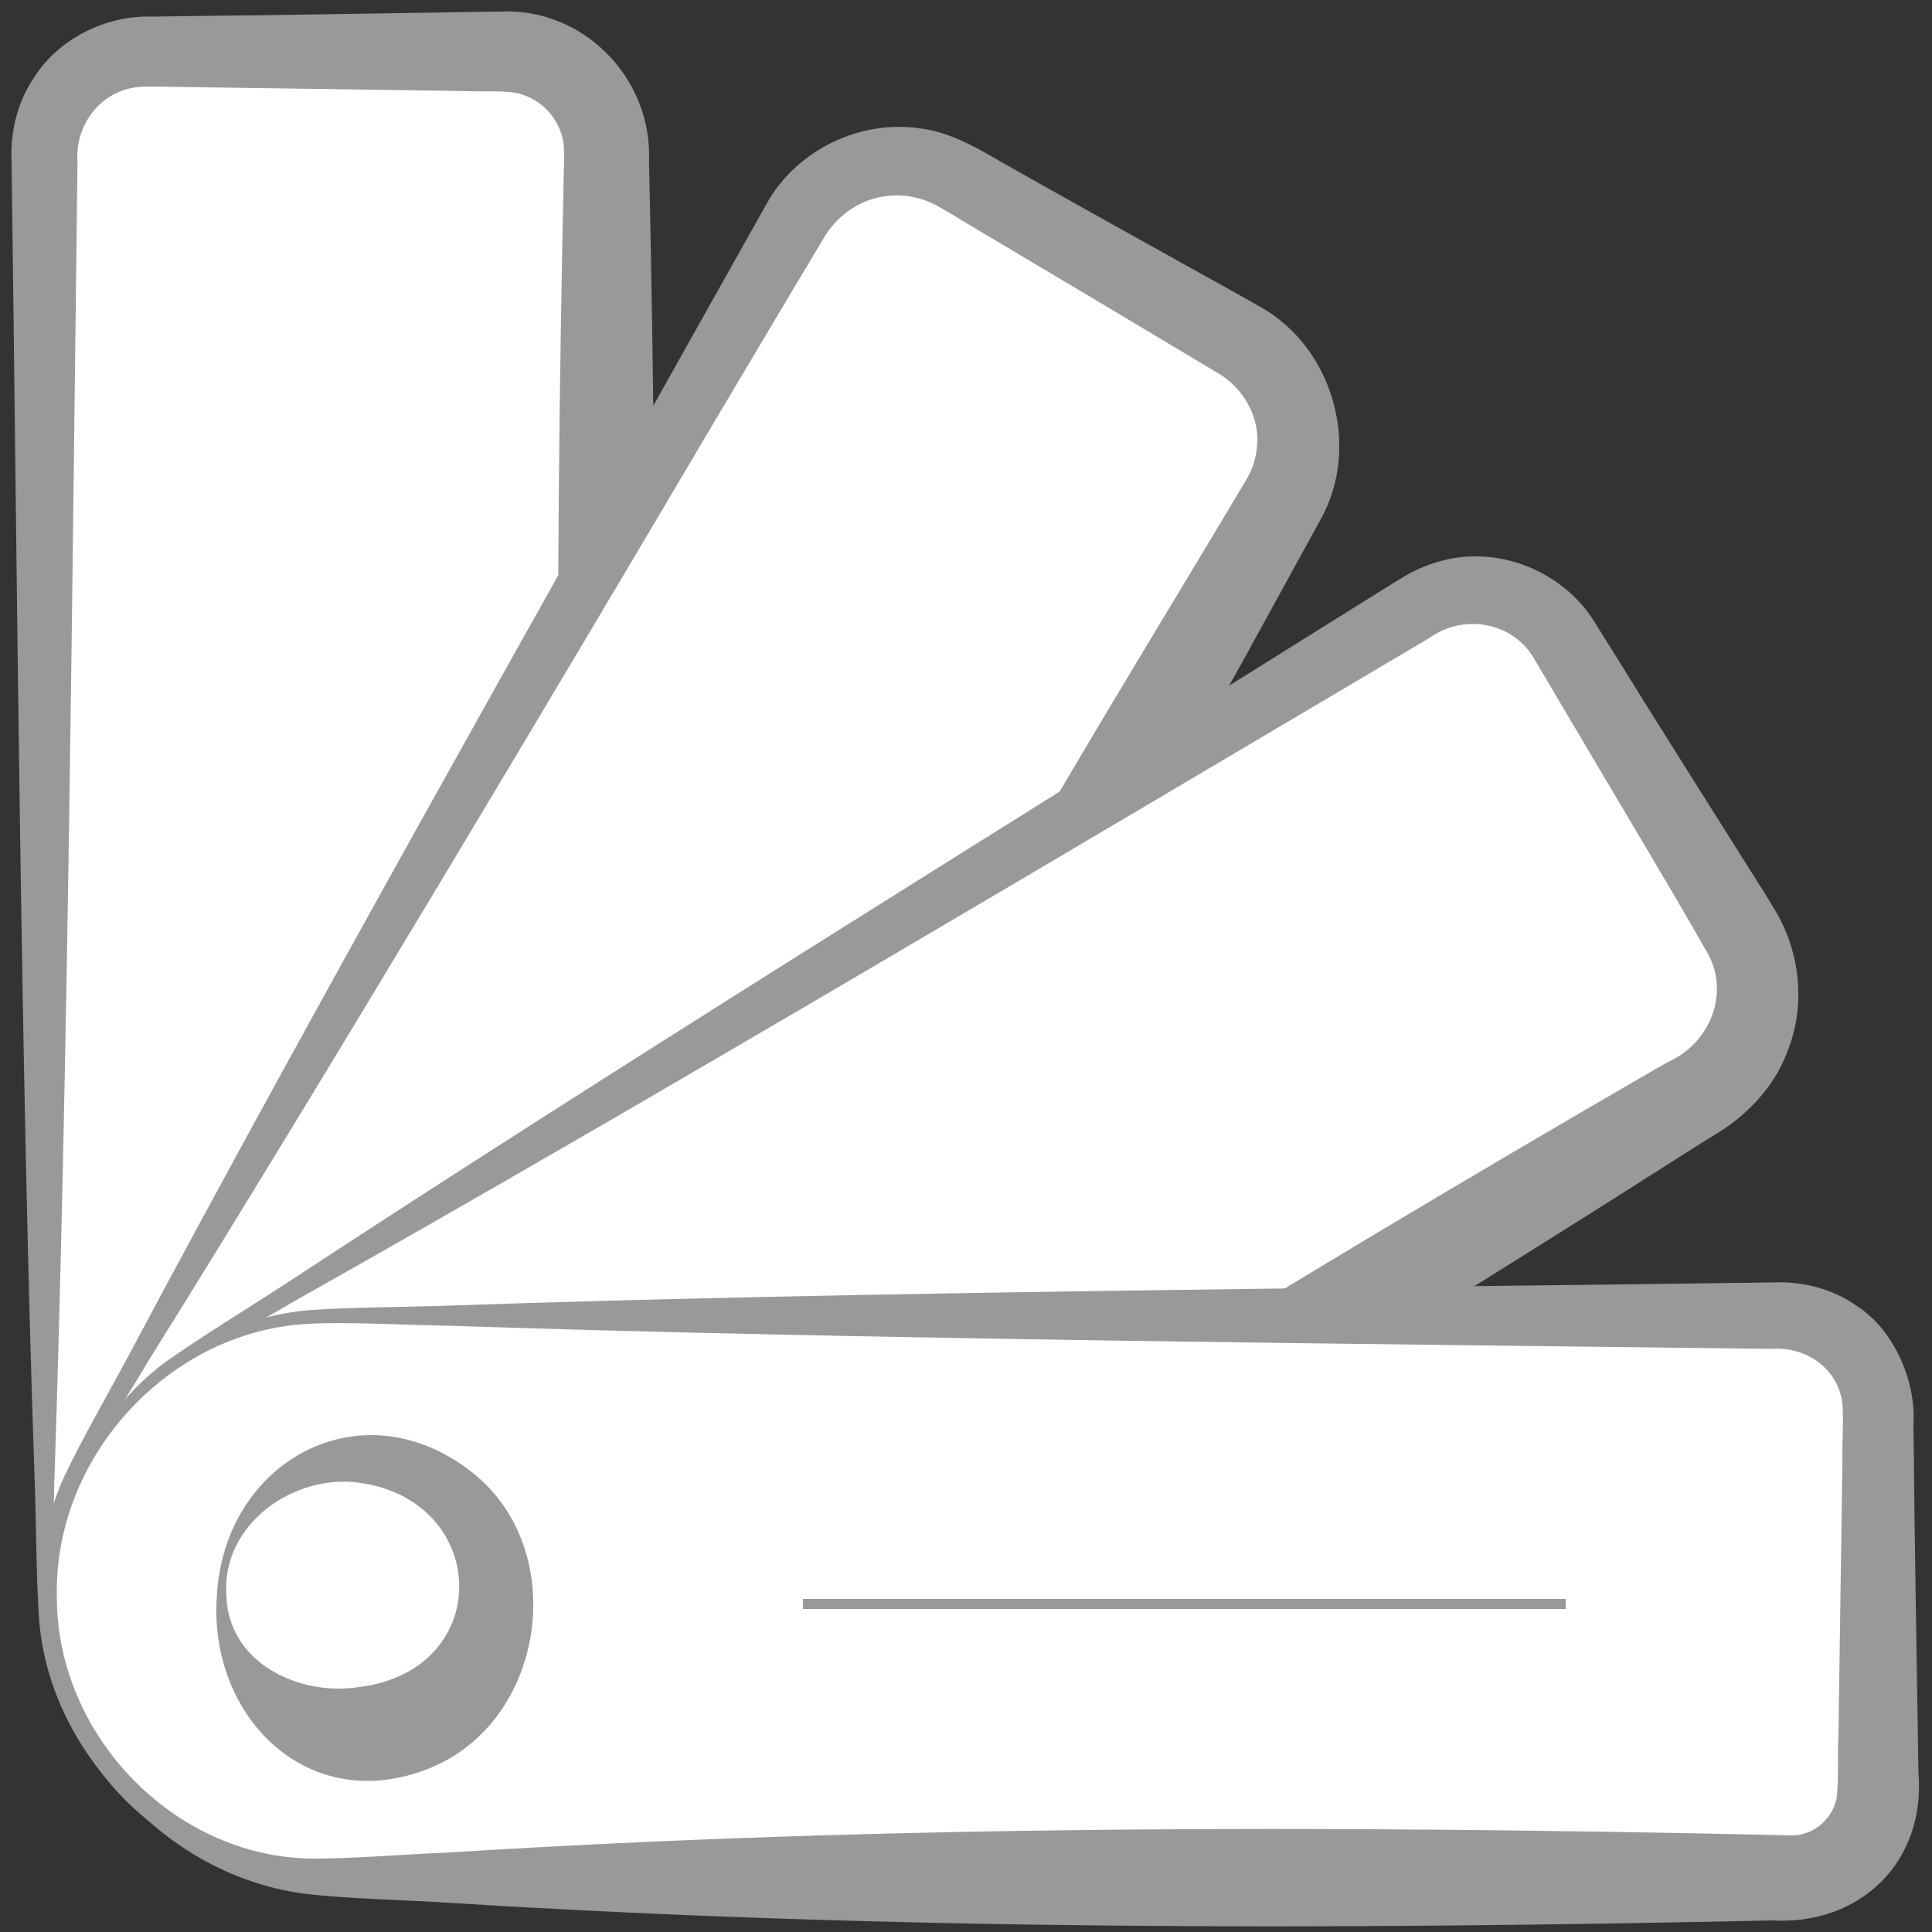
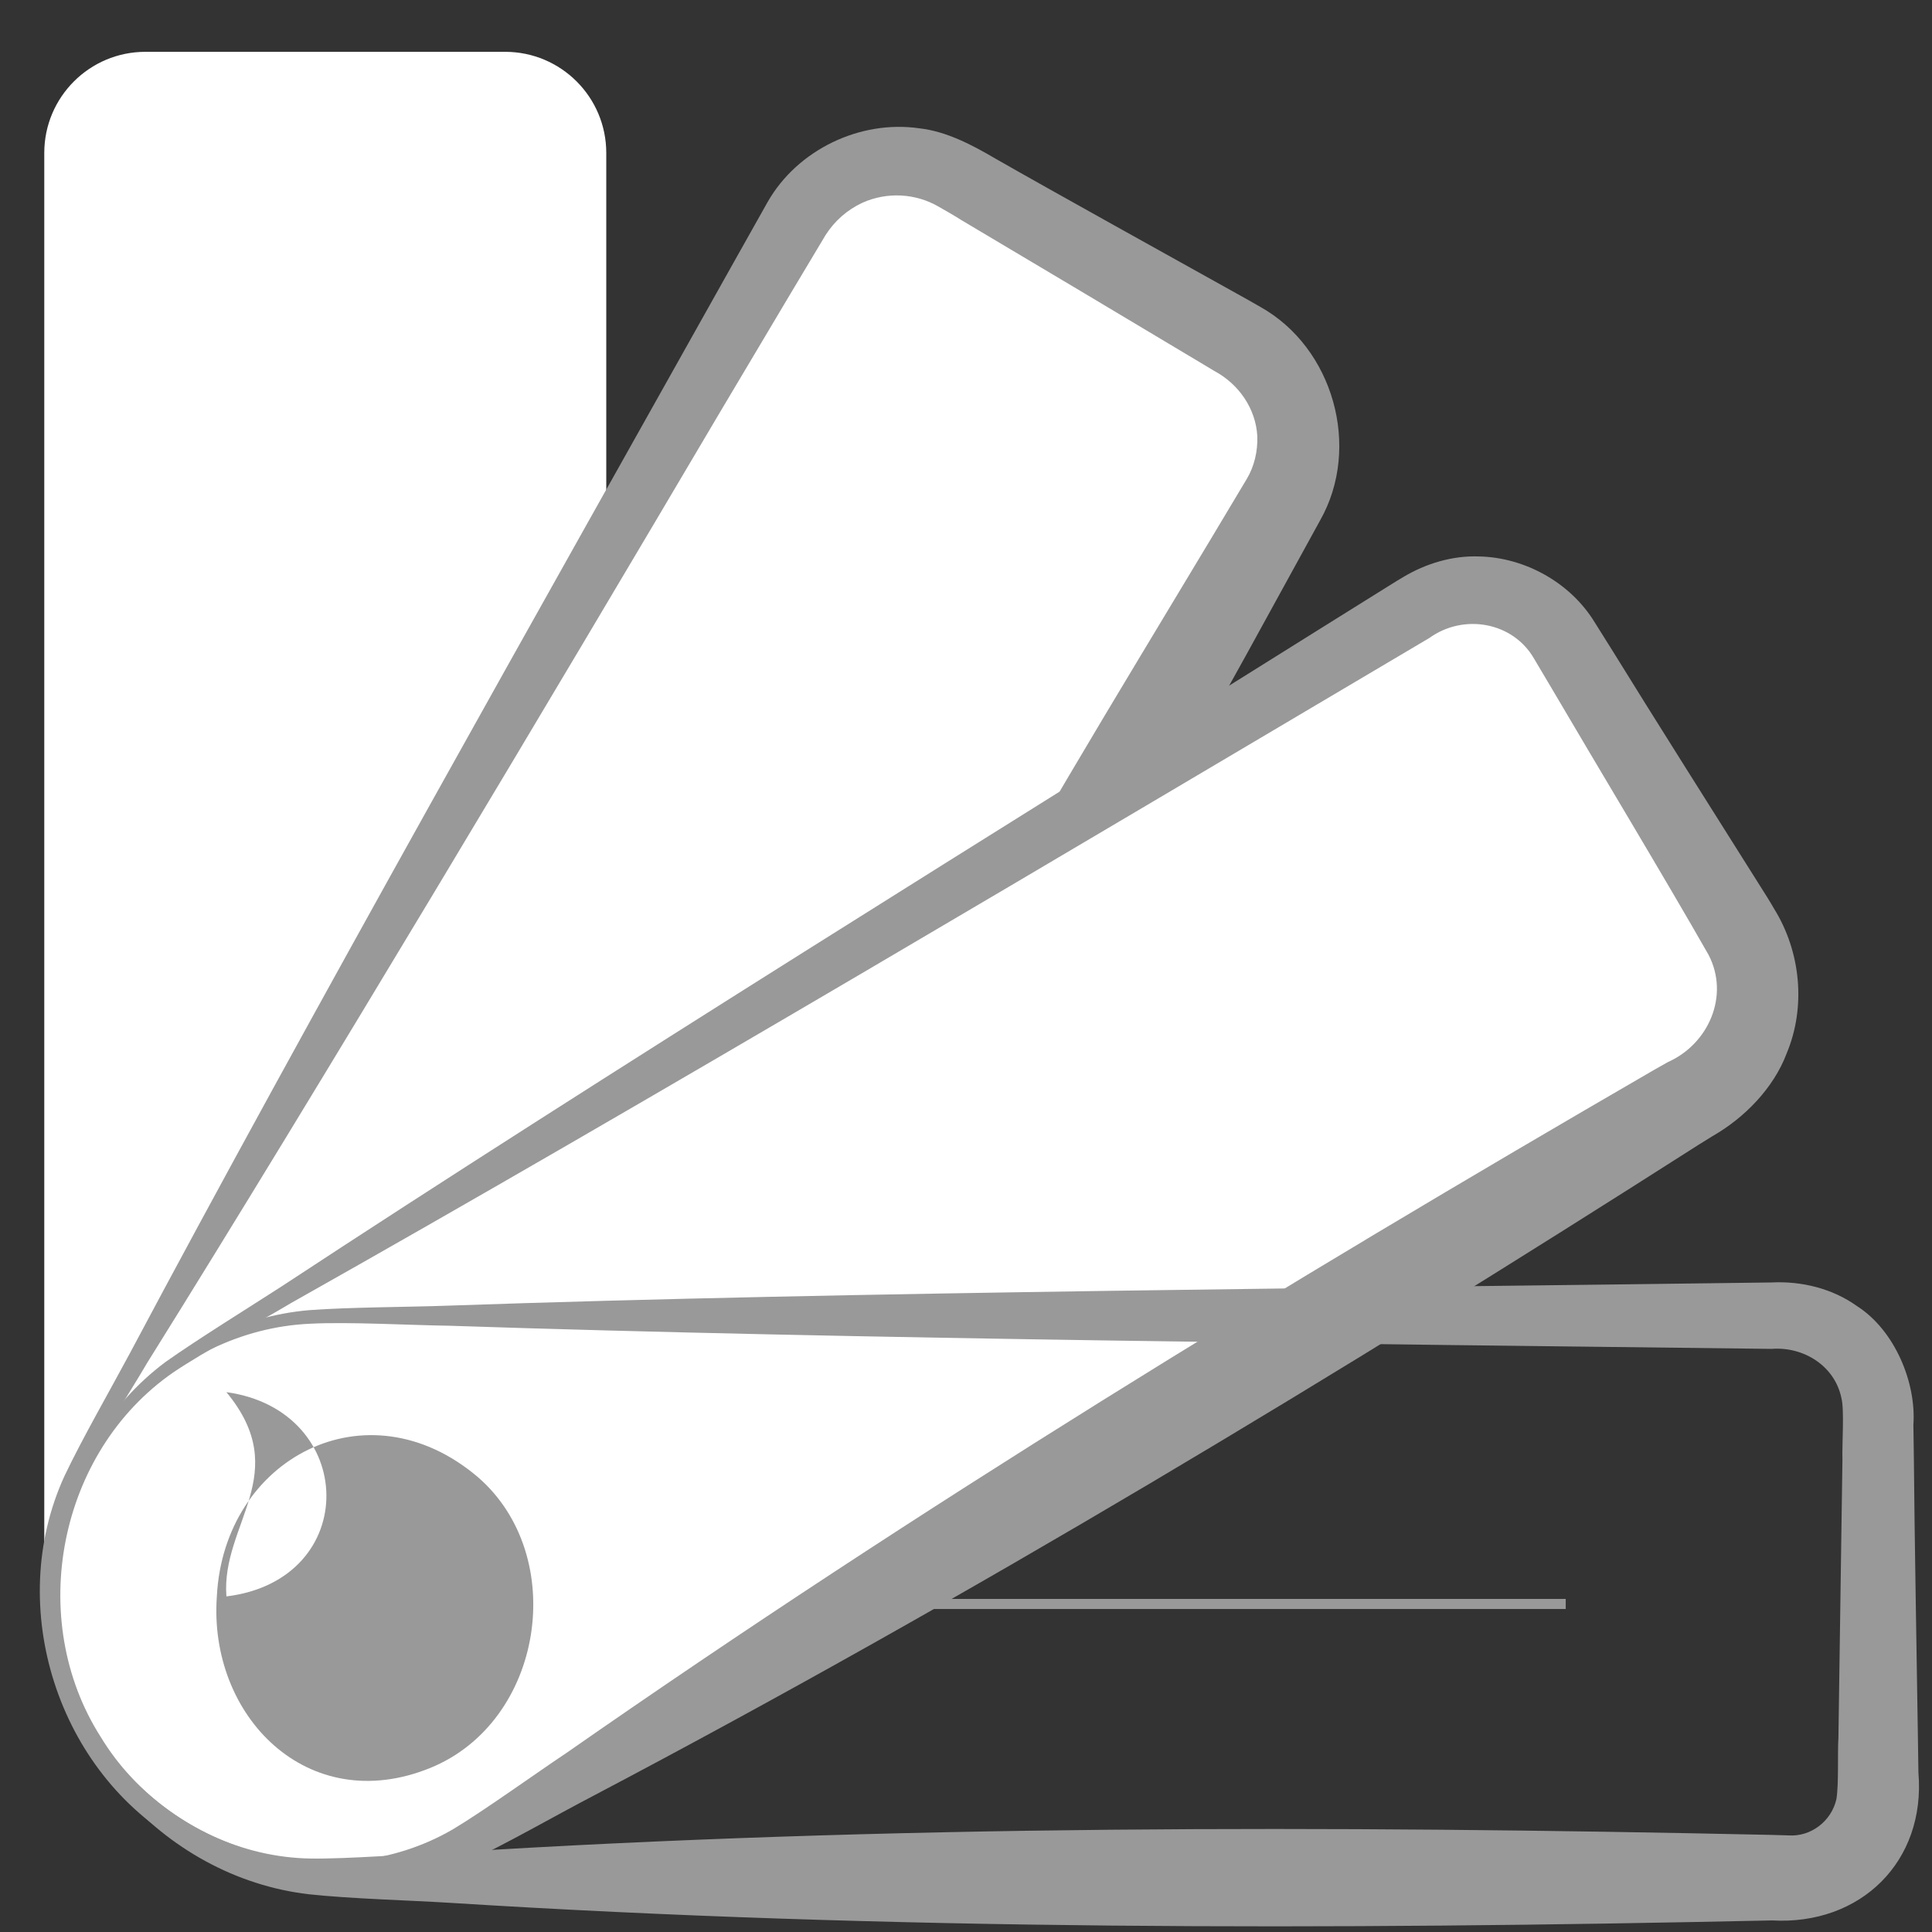
<svg xmlns="http://www.w3.org/2000/svg" version="1.1" id="Layer_1" x="0px" y="0px" viewBox="0 0 384 384" style="enable-background:new 0 0 384 384;" xml:space="preserve">
  <rect x="0" y="0" width="384" height="384" fill="#333333" stroke="none" />
  <style type="text/css">
	.st0{fill:#FFFFFF;}
	.st1{fill:#999999;}
	.st2{fill:none;stroke:#999999;stroke-width:2;stroke-miterlimit:10;}
</style>
  <g>
    <path class="st0" d="M64.7,373.1L64.7,373.1c-30.9,0-55.9-25-55.9-55.9V30.4c0-11.1,9-20.1,20.1-20.1h71.5c11.1,0,20.1,9,20.1,20.1   v286.8C120.6,348.1,95.6,373.1,64.7,373.1z" />
-     <path class="st1" d="M64.7,374.1c-28.6,0.2-54.4-23.3-56.9-51.8c-0.6-7.9-0.6-19.7-0.9-27.7C4.1,214.2,3.4,112.9,2.3,32.1   c-0.3-5.9,1.2-12,4.6-16.9C11.8,7.6,21.2,3,30.2,3.3c0,0,6.9-0.1,6.9-0.1c13.8-0.1,41.5-0.6,55.2-0.8c0,0,6.9-0.1,6.9-0.1   c16.6-0.9,30.5,13.1,29.8,29.8c1.9,87.4,2,175.1-3.5,262.4c-0.5,8-0.8,19.7-1.7,27.9C120.5,351.5,93.8,374.8,64.7,374.1L64.7,374.1   z M64.7,372.2c27.3,0.1,51.6-23,52.1-50.4c0.1-7.3-0.9-19.7-1.2-27.3c-5.5-87.3-5.4-175-3.5-262.4c0,0,0-1.7,0-1.7   c0.2-5.2-3.4-10.1-8.3-11.6c-2.5-1-8.6-0.5-11.5-0.7c-13.8-0.2-41.5-0.6-55.2-0.8c-1.7,0-8.1-0.2-9.6,0   c-7.4,0.7-12.6,7.4-12.1,14.8c-1,80.9-1.9,181.9-4.6,262.4c-0.1,7.6-0.8,20-0.4,27.5C11.8,349.8,36.9,372.8,64.7,372.2L64.7,372.2z   " />
  </g>
  <g>
    <path class="st0" d="M36.8,365.7L36.8,365.7c-26.7-15.4-35.9-49.6-20.5-76.3L158.1,43.8c6.5-11.2,20.8-15.1,32-8.6l56.2,32.4   c11.2,6.5,15.1,20.8,8.6,32L113.1,345.2C97.7,371.9,63.5,381.1,36.8,365.7z" />
    <path class="st1" d="M36.3,366.5c-24.8-14.1-35.4-47.1-23.5-73.1c3.4-7.2,9.2-17.3,13-24.4c35.1-66,83.2-151.1,120-216.8   c0,0,6.8-12.1,6.8-12.1c5.9-10.3,18.3-16.3,30.1-14.6c5.4,0.6,10.5,3.3,15.1,6c11.9,6.8,36.1,20.2,48.1,26.9   c1.1,0.6,3.4,1.9,4.6,2.6c14.5,8.1,20.1,27.9,11.9,42.4c0,0-6.7,12.2-6.7,12.2c-41.8,76.5-86.3,151.7-134.6,224.3   C104.1,371.3,68.2,384.6,36.3,366.5L36.3,366.5z M37.3,364.9c23.6,13.7,56,5.9,70.2-17.4c3.7-6.2,9-17.4,12.6-24.2   c32.8-65.8,68.6-129.9,106.5-192.8c0,0,14.2-23.6,14.2-23.6s7-11.7,7-11.7c1.5-2.5,2.2-5.5,2.1-8.5c-0.3-5.5-3.7-10.4-8.6-13   c0,0-3-1.8-3-1.8l-23.6-14.1l-23.7-14.1c-0.9-0.6-3.5-2.1-4.4-2.6c-4.6-2.7-10.3-3-15.2-0.8c-3,1.4-5.5,3.6-7.3,6.4   c0,0-7,11.7-7,11.7s-14.1,23.7-14.1,23.7c-33,55.9-79.8,134.4-113.7,188.7c-3.8,6.5-10.6,16.9-14,23.5   C2.7,319.3,12.9,351.5,37.3,364.9L37.3,364.9z" />
  </g>
  <g>
    <path class="st0" d="M19.2,345.7L19.2,345.7c-16-26.4-7.7-60.7,18.7-76.8l244.3-148.6c9.9-6,22.8-2.9,28.8,7l34.9,57.4   c6.8,11.1,3.2,25.7-7.9,32.4L96,364.4C69.6,380.4,35.2,372.1,19.2,345.7z" />
    <path class="st1" d="M18.4,346.2c-15-24.3-8.4-58.4,14.5-75.5c6.5-4.6,16.4-10.7,23.2-15.1c62.5-41.1,145.7-92.7,209.6-132.7   c0,0,11.7-7.3,11.7-7.3l1.5-0.9c4.5-2.7,9.8-4.3,15.1-4.1c9.1,0.2,18.1,5.2,22.9,13c0,0,3.7,5.9,3.7,5.9   c7.2,11.7,22,35.1,29.3,46.7c0.6,0.9,2.2,3.5,2.7,4.4c5.3,8.5,6.4,19.5,2.5,28.8c-2.6,6.9-8.4,12.8-14.7,16.4c0,0-2.9,1.8-2.9,1.8   C265.9,273.3,193,317.4,117.8,357c-7.1,3.7-17.2,9.5-24.7,13C66.5,382.1,32.9,371.3,18.4,346.2L18.4,346.2z M20,345.2   c14.1,23.3,46.4,32.1,70,18.4c6.2-3.7,16.3-11,22.6-15.2c69.7-48.6,142.4-93,215.9-135.6c0,0,3-1.7,3-1.7   c8.1-3.6,12.3-13.2,8.1-21.3c-8.3-14.6-22.7-38.5-31.2-53c0,0-3.5-5.9-3.5-5.9c-4.2-7.3-14-9-20.8-4.1   c-69.5,41.1-156.1,92.7-226.1,132.1c-6.5,3.9-17.4,9.7-23.6,13.9C11.6,288.6,5.1,321.8,20,345.2L20,345.2z" />
  </g>
  <g>
-     <path class="st0" d="M10.4,317.3L10.4,317.3c0-30.9,25-55.9,55.9-55.9h287.7c10.6,0,19.3,8.6,19.3,19.3v75.1   c0,9.6-7.8,17.4-17.4,17.4H66.3C35.4,373.1,10.4,348.1,10.4,317.3z" />
    <path class="st1" d="M9.5,317.3c-0.2-28.6,23.4-54.5,52-56.9c8-0.6,19.7-0.6,27.8-0.9c80.5-2.8,181.9-3.5,262.8-4.6   c6-0.3,12.1,1.2,17,4.7c7.5,4.8,11.8,15.2,11.2,23.6c0,0,0.1,6.9,0.1,6.9c0.1,13.8,0.6,41.5,0.8,55.3c0,0,0.1,6.9,0.1,6.9   c1.5,17.7-11.5,30.4-29.1,29.4c-87.6,1.9-175.4,2-262.8-3.5c-8-0.5-19.7-0.8-28-1.7C32.1,373.1,8.8,346.4,9.5,317.3L9.5,317.3z    M11.3,317.3c-0.1,27.4,23.1,51.7,50.5,52.1c7.3,0.1,19.7-0.9,27.4-1.2c87.4-5.5,175.3-5.4,262.8-3.5c0,0,3.5,0.1,3.5,0.1   c4.4,0.3,8.5-2.8,9.5-7.2c0.5-3.1,0.2-9,0.4-12.2c0.2-13.8,0.6-41.5,0.8-55.3c-0.1-2.9,0.4-9.9-0.2-12.2   c-1.3-6.4-7.5-10.3-13.9-9.8c-81-1-182.2-1.9-262.8-4.6c-7.6-0.1-20-0.8-27.6-0.4C33.8,264.3,10.7,289.4,11.3,317.3L11.3,317.3z" />
  </g>
  <g>
    <circle class="st0" cx="71.3" cy="317.3" r="27.3" />
-     <path class="st1" d="M43.1,317.3c1.4-27.4,29.8-42.5,51.9-23.7c18.1,15.7,13.1,48.6-9.5,57.8C61.1,361.3,41.4,341,43.1,317.3   L43.1,317.3z M45,317.3c0.5,13.4,14.7,19.9,26.4,18c26.9-3.3,26.1-37,0-40.6C58.4,292.9,43.9,302.9,45,317.3L45,317.3z" />
+     <path class="st1" d="M43.1,317.3c1.4-27.4,29.8-42.5,51.9-23.7c18.1,15.7,13.1,48.6-9.5,57.8C61.1,361.3,41.4,341,43.1,317.3   L43.1,317.3z M45,317.3c26.9-3.3,26.1-37,0-40.6C58.4,292.9,43.9,302.9,45,317.3L45,317.3z" />
  </g>
  <g>
    <line class="st2" x1="159.6" y1="318.8" x2="311.2" y2="318.8" />
  </g>
</svg>